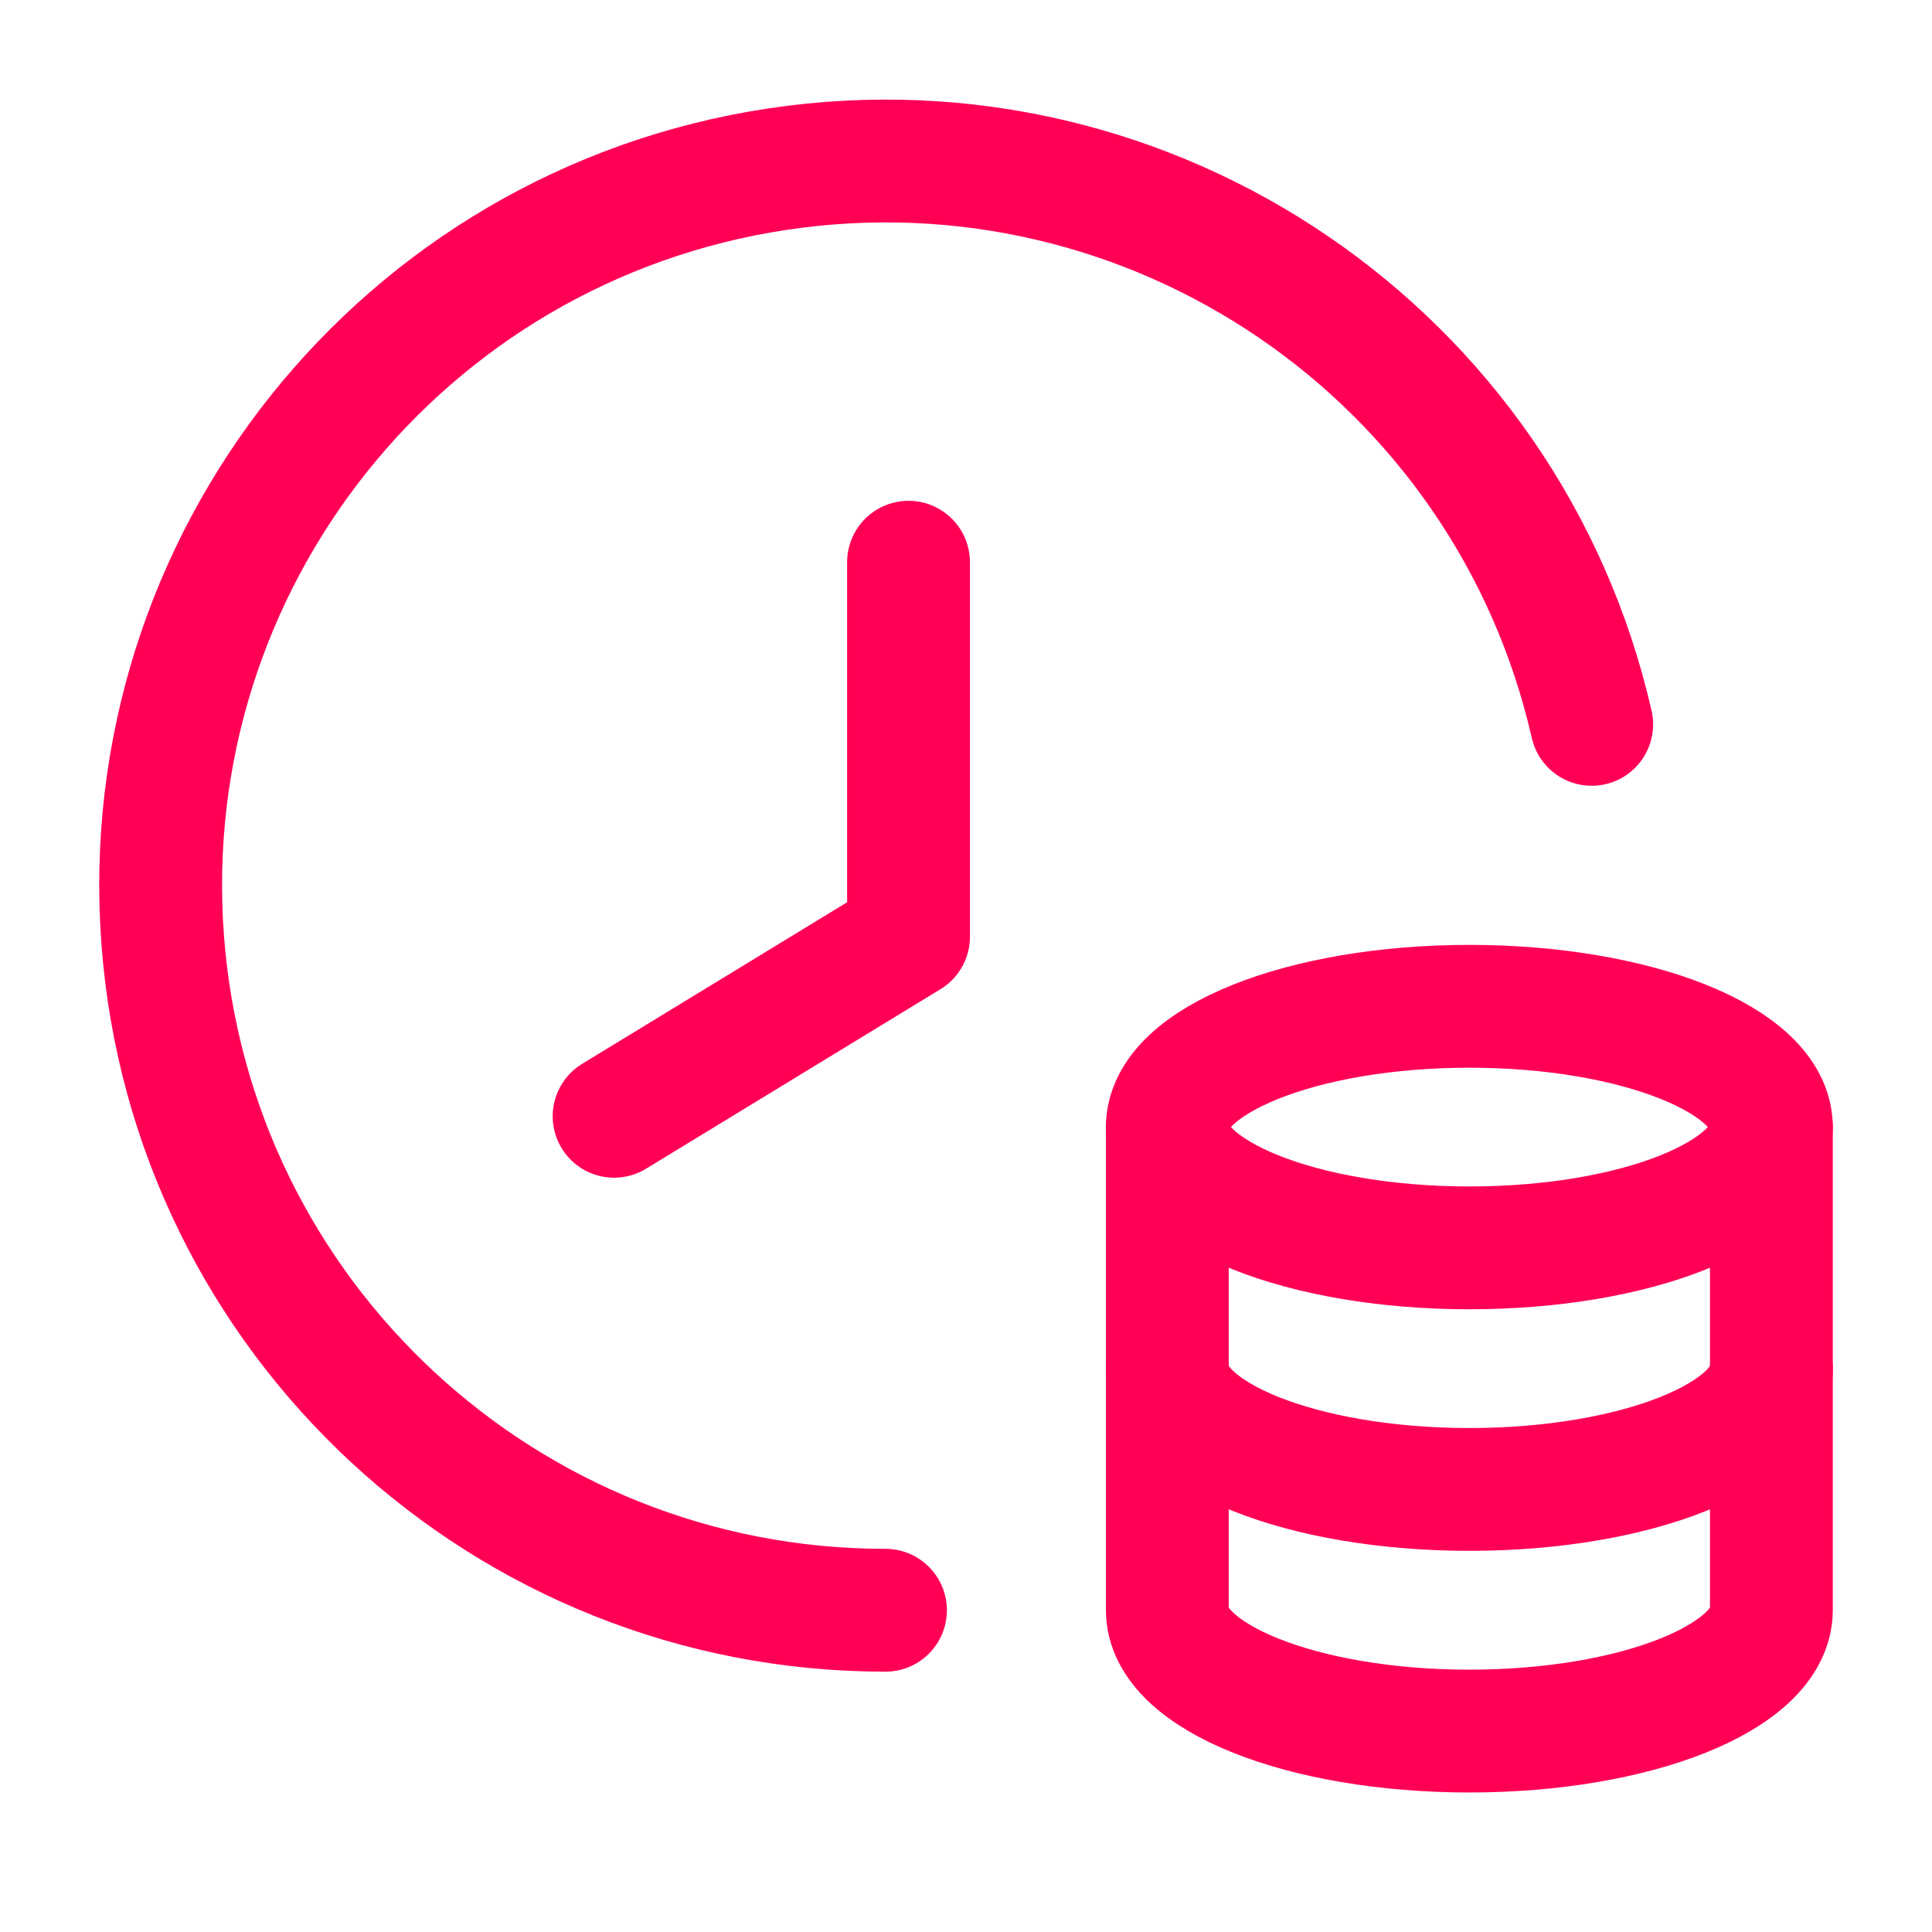
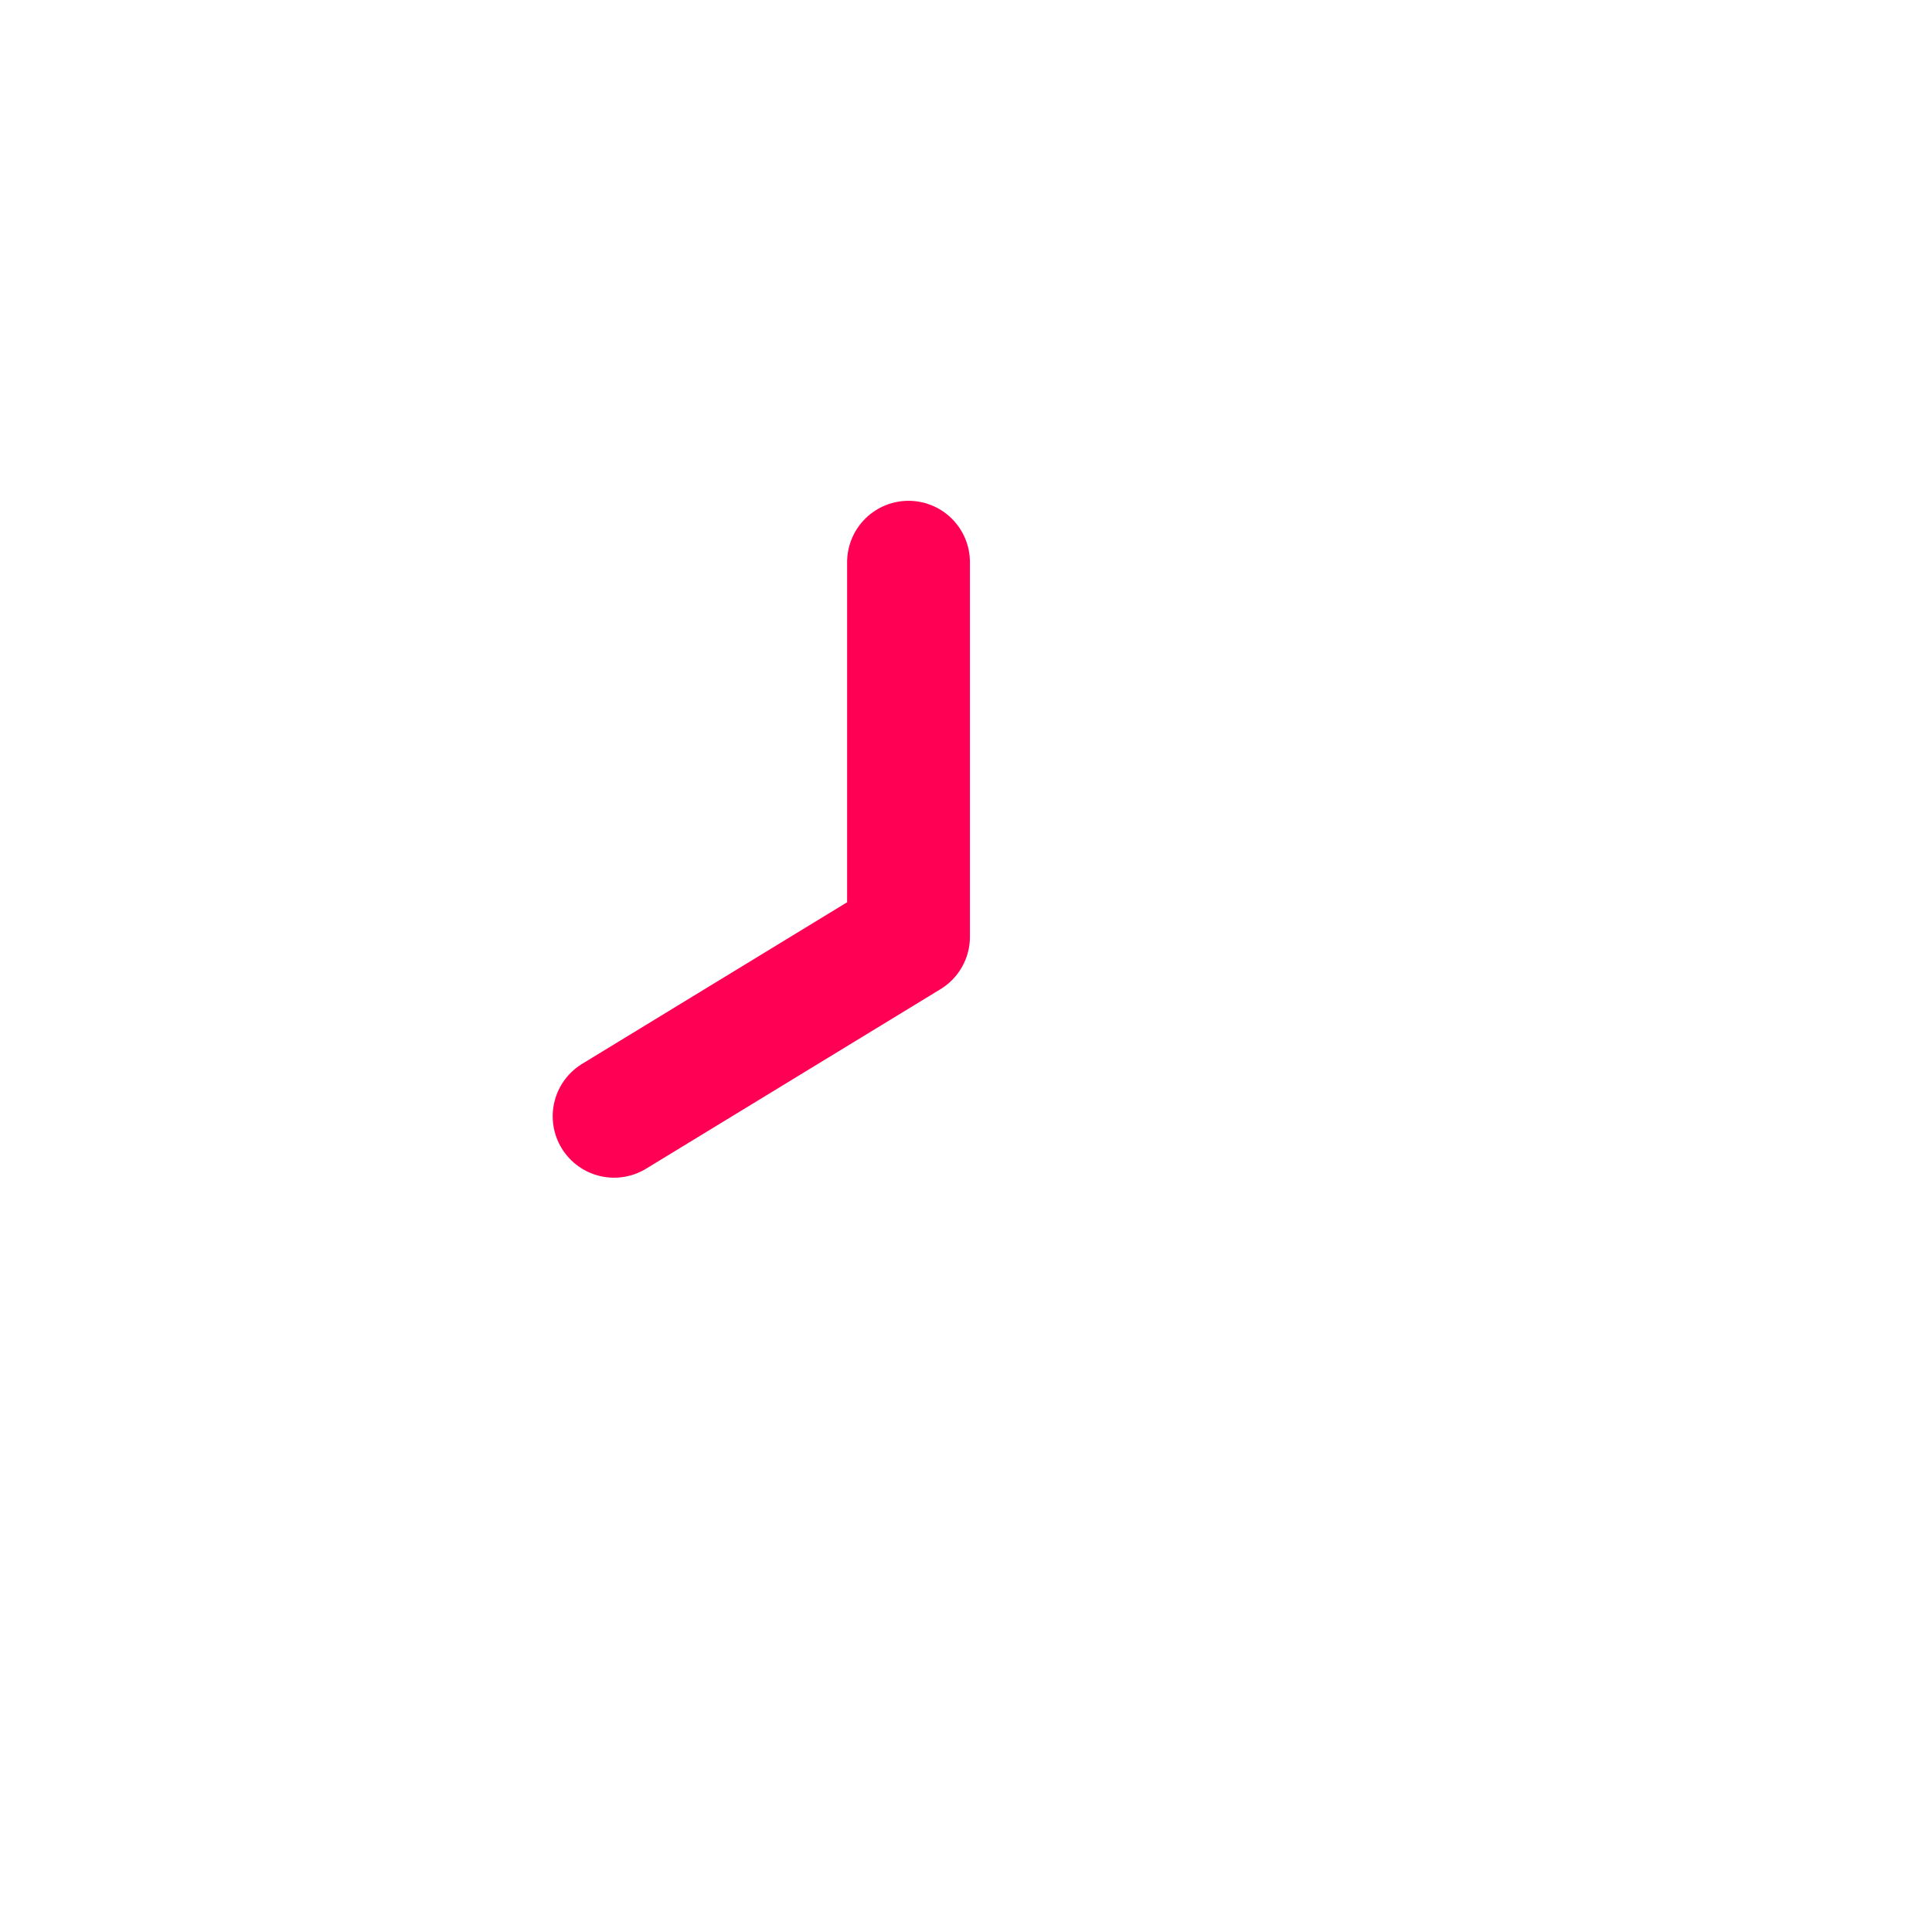
<svg xmlns="http://www.w3.org/2000/svg" width="28" height="28" viewBox="0 0 28 28" fill="none">
  <g id="Group">
-     <path id="Path" d="M25.672 19.836V16.334C25.672 15.366 23.711 14.584 21.295 14.584C18.879 14.584 16.919 15.368 16.918 16.334V23.337C16.919 24.304 18.877 25.088 21.295 25.088C23.712 25.088 25.67 24.304 25.672 23.337V16.334" stroke="#FF0055" stroke-width="1.78" stroke-linecap="round" stroke-linejoin="round" />
    <path id="Path_2" d="M8.9 16.178L13.167 13.576V8.148" stroke="#FF0055" stroke-width="1.78" stroke-linecap="round" stroke-linejoin="round" />
-     <path id="Path_3" d="M23.068 10.498C21.845 5.141 16.698 1.632 11.264 2.452C5.829 3.272 1.946 8.142 2.358 13.623C2.77 19.103 7.337 23.339 12.833 23.337" stroke="#FF0055" stroke-width="1.78" stroke-linecap="round" stroke-linejoin="round" />
-     <path id="Path_4" d="M16.919 16.334C16.919 17.301 18.879 18.085 21.296 18.085C23.713 18.085 25.672 17.301 25.672 16.334" stroke="#FF0055" stroke-width="1.78" stroke-linecap="round" stroke-linejoin="round" />
-     <path id="Path_5" d="M16.919 19.836C16.919 20.802 18.879 21.586 21.296 21.586C23.713 21.586 25.673 20.802 25.673 19.836" stroke="#FF0055" stroke-width="1.78" stroke-linecap="round" stroke-linejoin="round" />
  </g>
</svg>